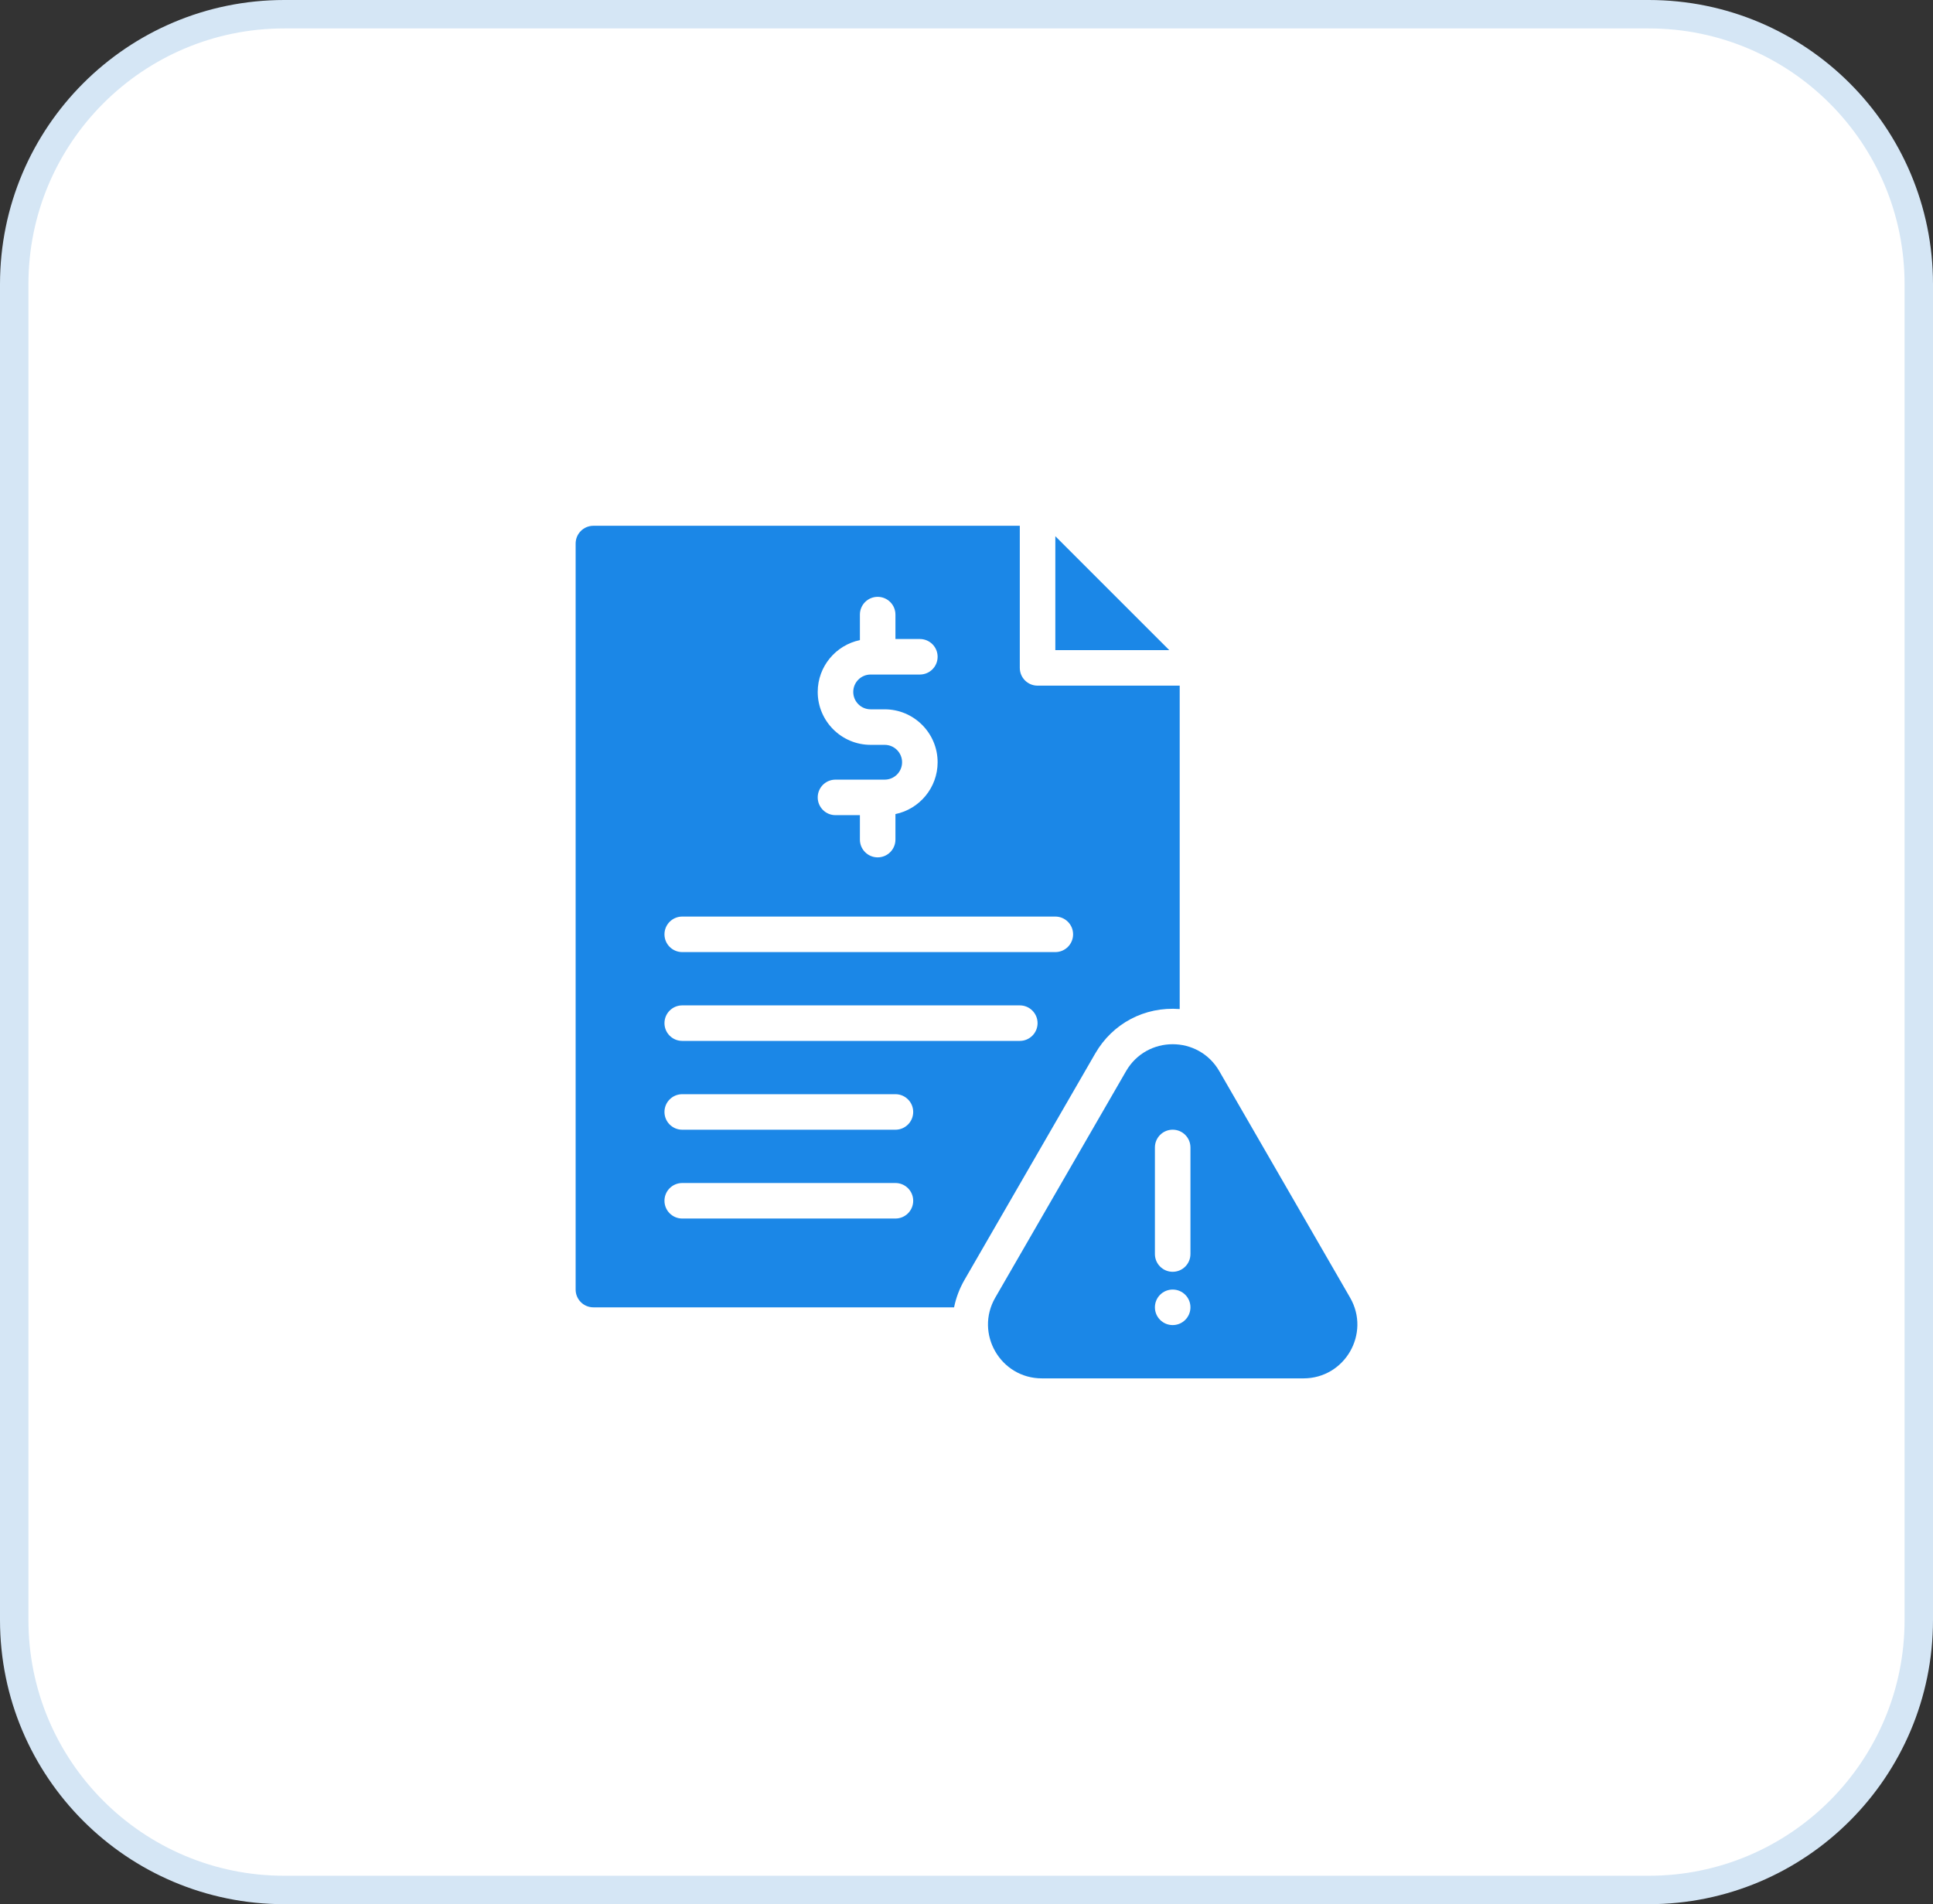
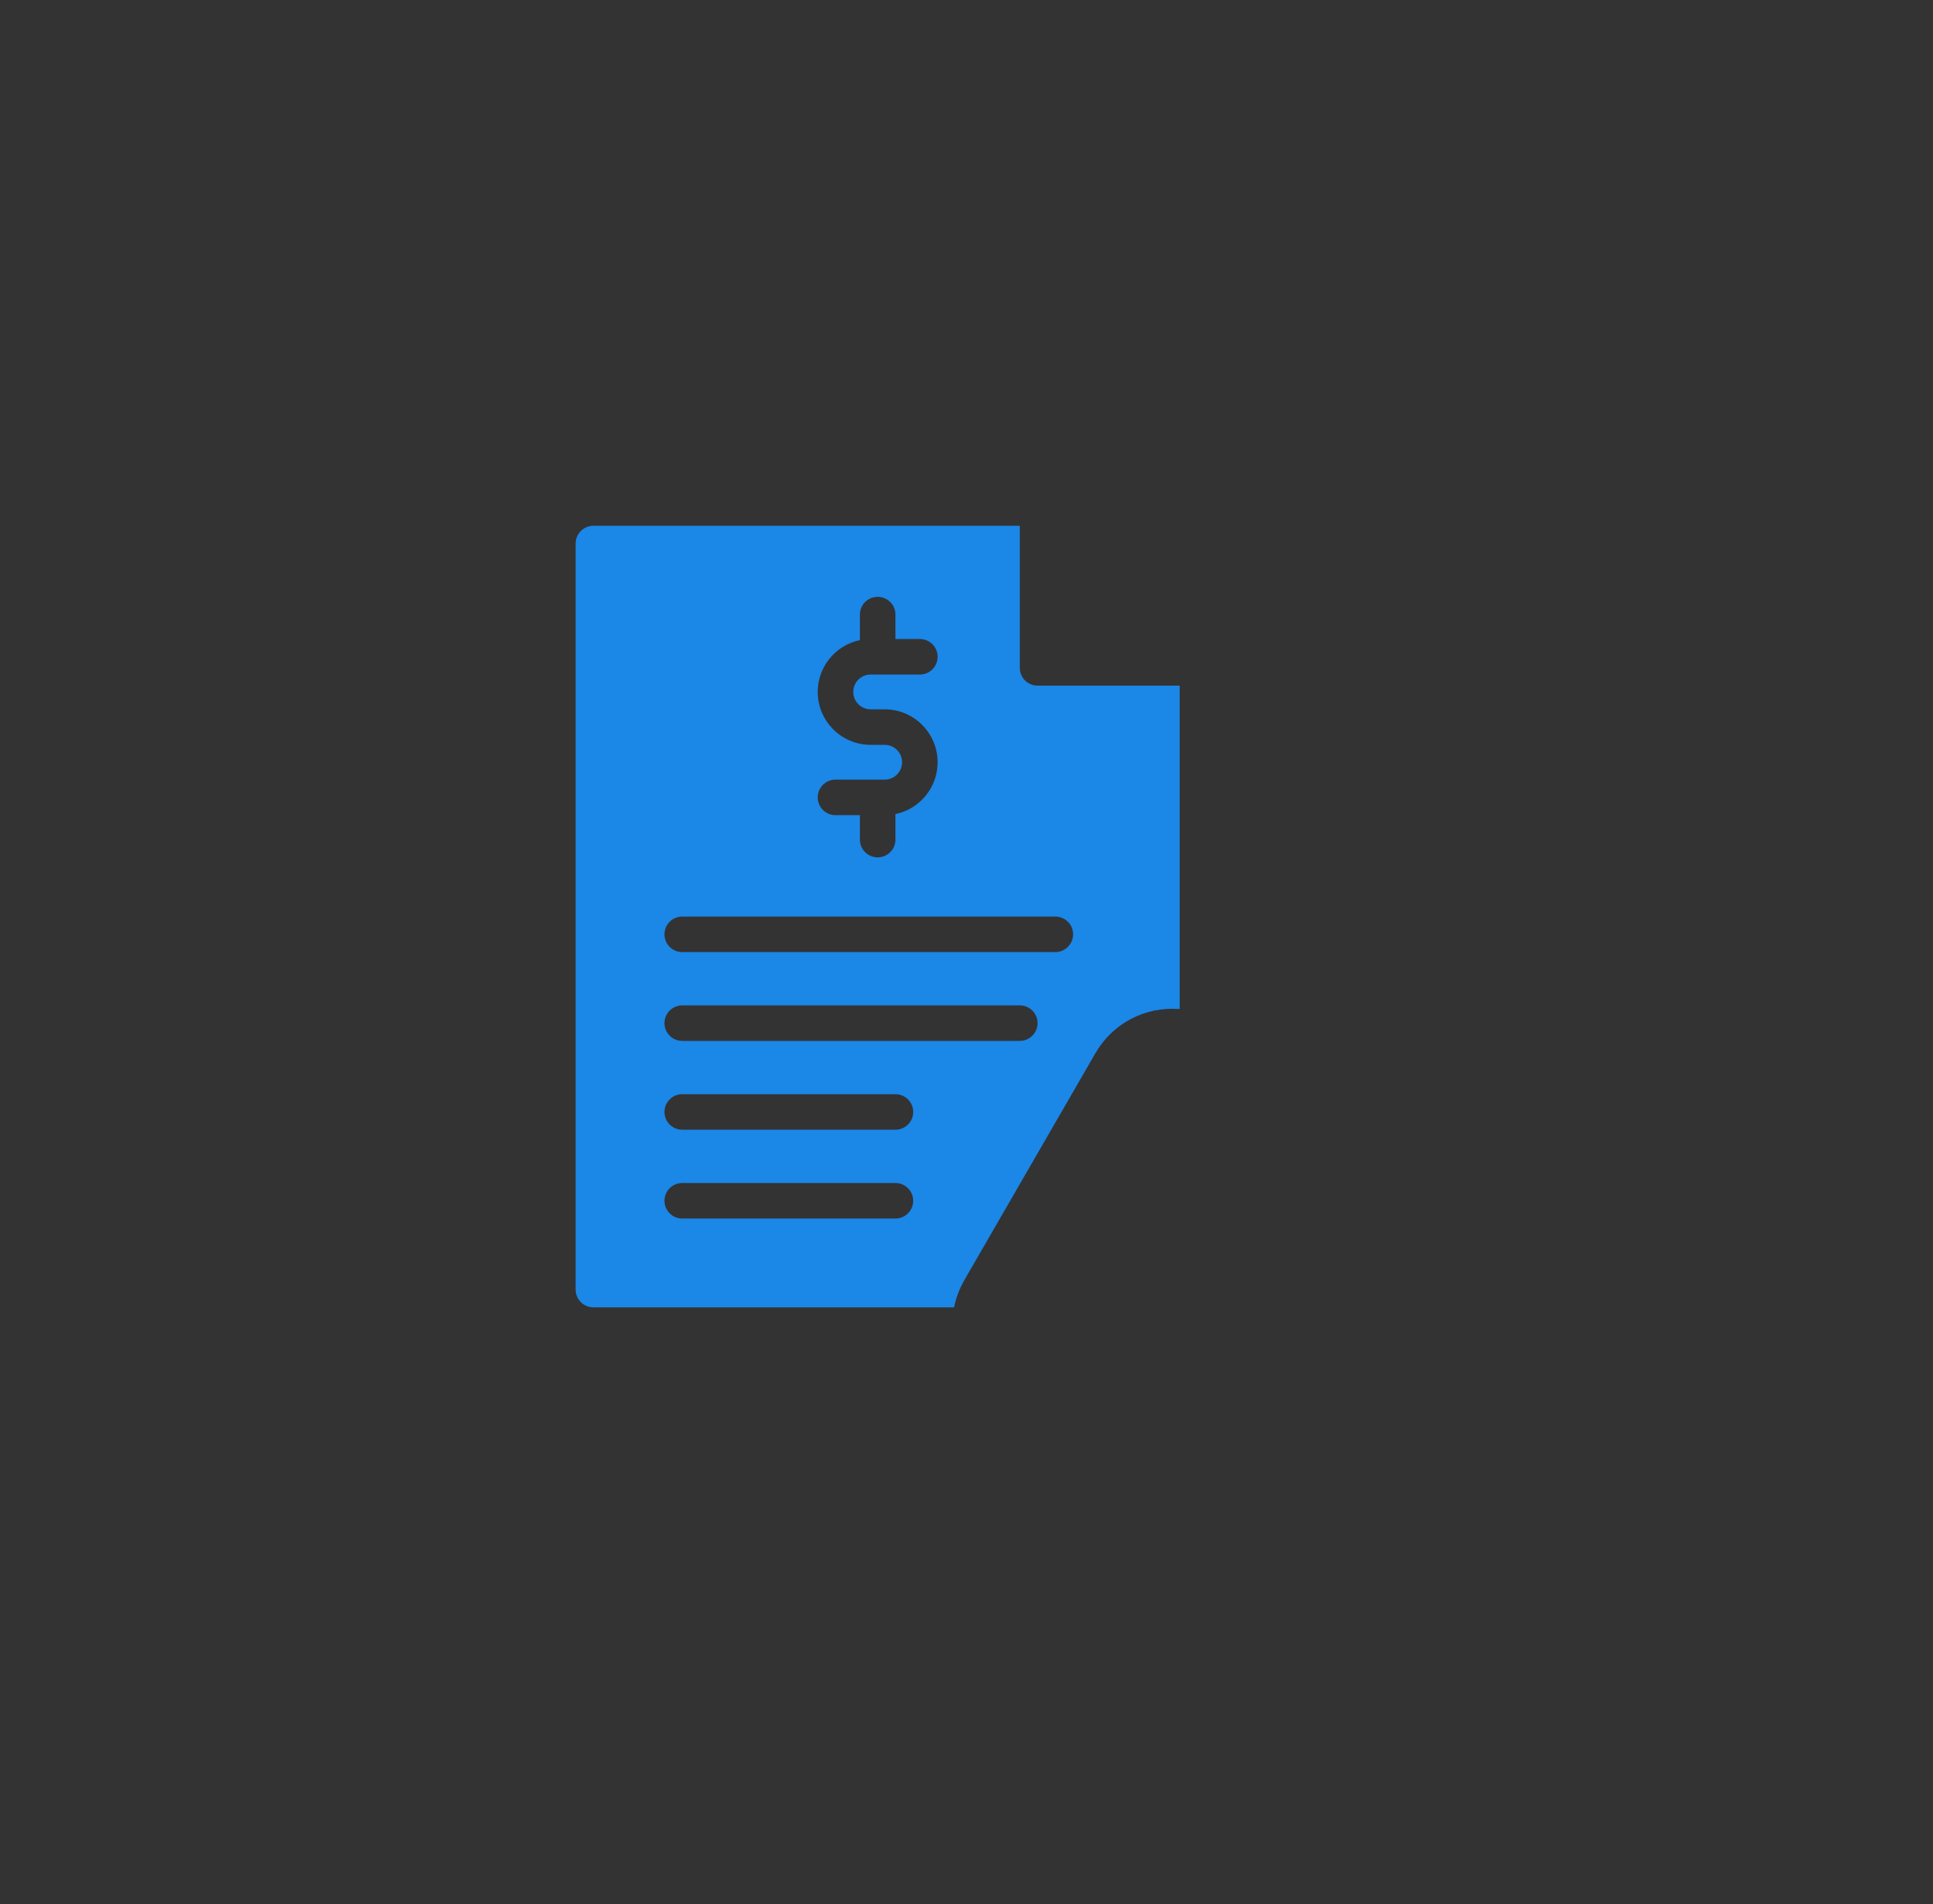
<svg xmlns="http://www.w3.org/2000/svg" width="68" height="67" viewBox="0 0 68 67" fill="none">
  <rect x="0" y="0" width="68" height="67" fill="#333333" stroke="none" />
-   <path d="M10 0.5H58C63.247 0.5 67.5 4.753 67.5 10V57C67.5 62.247 63.247 66.5 58 66.5H10C4.753 66.5 0.5 62.247 0.5 57V10C0.5 4.753 4.753 0.5 10 0.5Z" fill="white" />
-   <path d="M10 0.5H58C63.247 0.5 67.5 4.753 67.5 10V57C67.5 62.247 63.247 66.5 58 66.5H10C4.753 66.5 0.5 62.247 0.5 57V10C0.5 4.753 4.753 0.5 10 0.5Z" stroke="#D5E6F5" />
-   <path d="M37.125 18.867V22.876H41.134L37.125 18.867Z" fill="#1B87E7" />
  <path d="M41.5 35.504V24.125H36.5C36.155 24.125 35.875 23.845 35.875 23.5V18.5H20.875C20.53 18.5 20.25 18.78 20.25 19.125V45.375C20.25 45.72 20.53 46 20.875 46H33.563C33.63 45.667 33.752 45.342 33.929 45.034L38.53 37.066C39.136 36.016 40.26 35.41 41.5 35.504ZM31.122 26.208H30.628C29.601 26.208 28.766 25.373 28.766 24.346C28.766 23.449 29.404 22.698 30.25 22.523V21.625C30.25 21.28 30.53 21 30.875 21C31.22 21 31.5 21.28 31.5 21.625V22.484H32.359C32.705 22.484 32.984 22.764 32.984 23.109C32.984 23.455 32.705 23.734 32.359 23.734H30.628C30.29 23.734 30.016 24.009 30.016 24.346C30.016 24.684 30.29 24.958 30.628 24.958H31.122C32.149 24.958 32.984 25.794 32.984 26.82C32.984 27.718 32.346 28.469 31.5 28.644V29.542C31.5 29.887 31.22 30.167 30.875 30.167C30.53 30.167 30.25 29.887 30.25 29.542V28.682H29.391C29.046 28.682 28.766 28.402 28.766 28.057C28.766 27.712 29.046 27.432 29.391 27.432H31.122C31.46 27.432 31.734 27.158 31.734 26.82C31.734 26.483 31.46 26.208 31.122 26.208ZM31.5 42.875H24C23.655 42.875 23.375 42.595 23.375 42.25C23.375 41.905 23.655 41.625 24 41.625H31.5C31.845 41.625 32.125 41.905 32.125 42.25C32.125 42.595 31.845 42.875 31.5 42.875ZM31.5 39.75H24C23.655 39.75 23.375 39.47 23.375 39.125C23.375 38.78 23.655 38.5 24 38.5H31.5C31.845 38.5 32.125 38.78 32.125 39.125C32.125 39.47 31.845 39.75 31.5 39.75ZM35.875 36.625H24C23.655 36.625 23.375 36.345 23.375 36C23.375 35.655 23.655 35.375 24 35.375H35.875C36.22 35.375 36.5 35.655 36.5 36C36.5 36.345 36.22 36.625 35.875 36.625ZM37.125 33.5H24C23.655 33.5 23.375 33.22 23.375 32.875C23.375 32.53 23.655 32.25 24 32.25H37.125C37.47 32.25 37.75 32.53 37.75 32.875C37.75 33.22 37.47 33.5 37.125 33.5Z" fill="#1B87E7" />
-   <path d="M47.494 45.658L42.893 37.689C42.164 36.426 40.342 36.426 39.613 37.689L35.012 45.658C34.283 46.92 35.195 48.499 36.653 48.499H45.854C47.312 48.499 48.223 46.92 47.494 45.658ZM40.628 40.374C40.628 40.029 40.908 39.749 41.253 39.749C41.599 39.749 41.878 40.029 41.878 40.374V44.124C41.878 44.469 41.599 44.749 41.253 44.749C40.908 44.749 40.628 44.469 40.628 44.124V40.374ZM41.253 45.374C41.599 45.374 41.878 45.653 41.878 45.999C41.878 46.344 41.599 46.624 41.253 46.624C40.908 46.624 40.628 46.344 40.628 45.999C40.628 45.653 40.908 45.374 41.253 45.374Z" fill="#1B87E7" />
</svg>